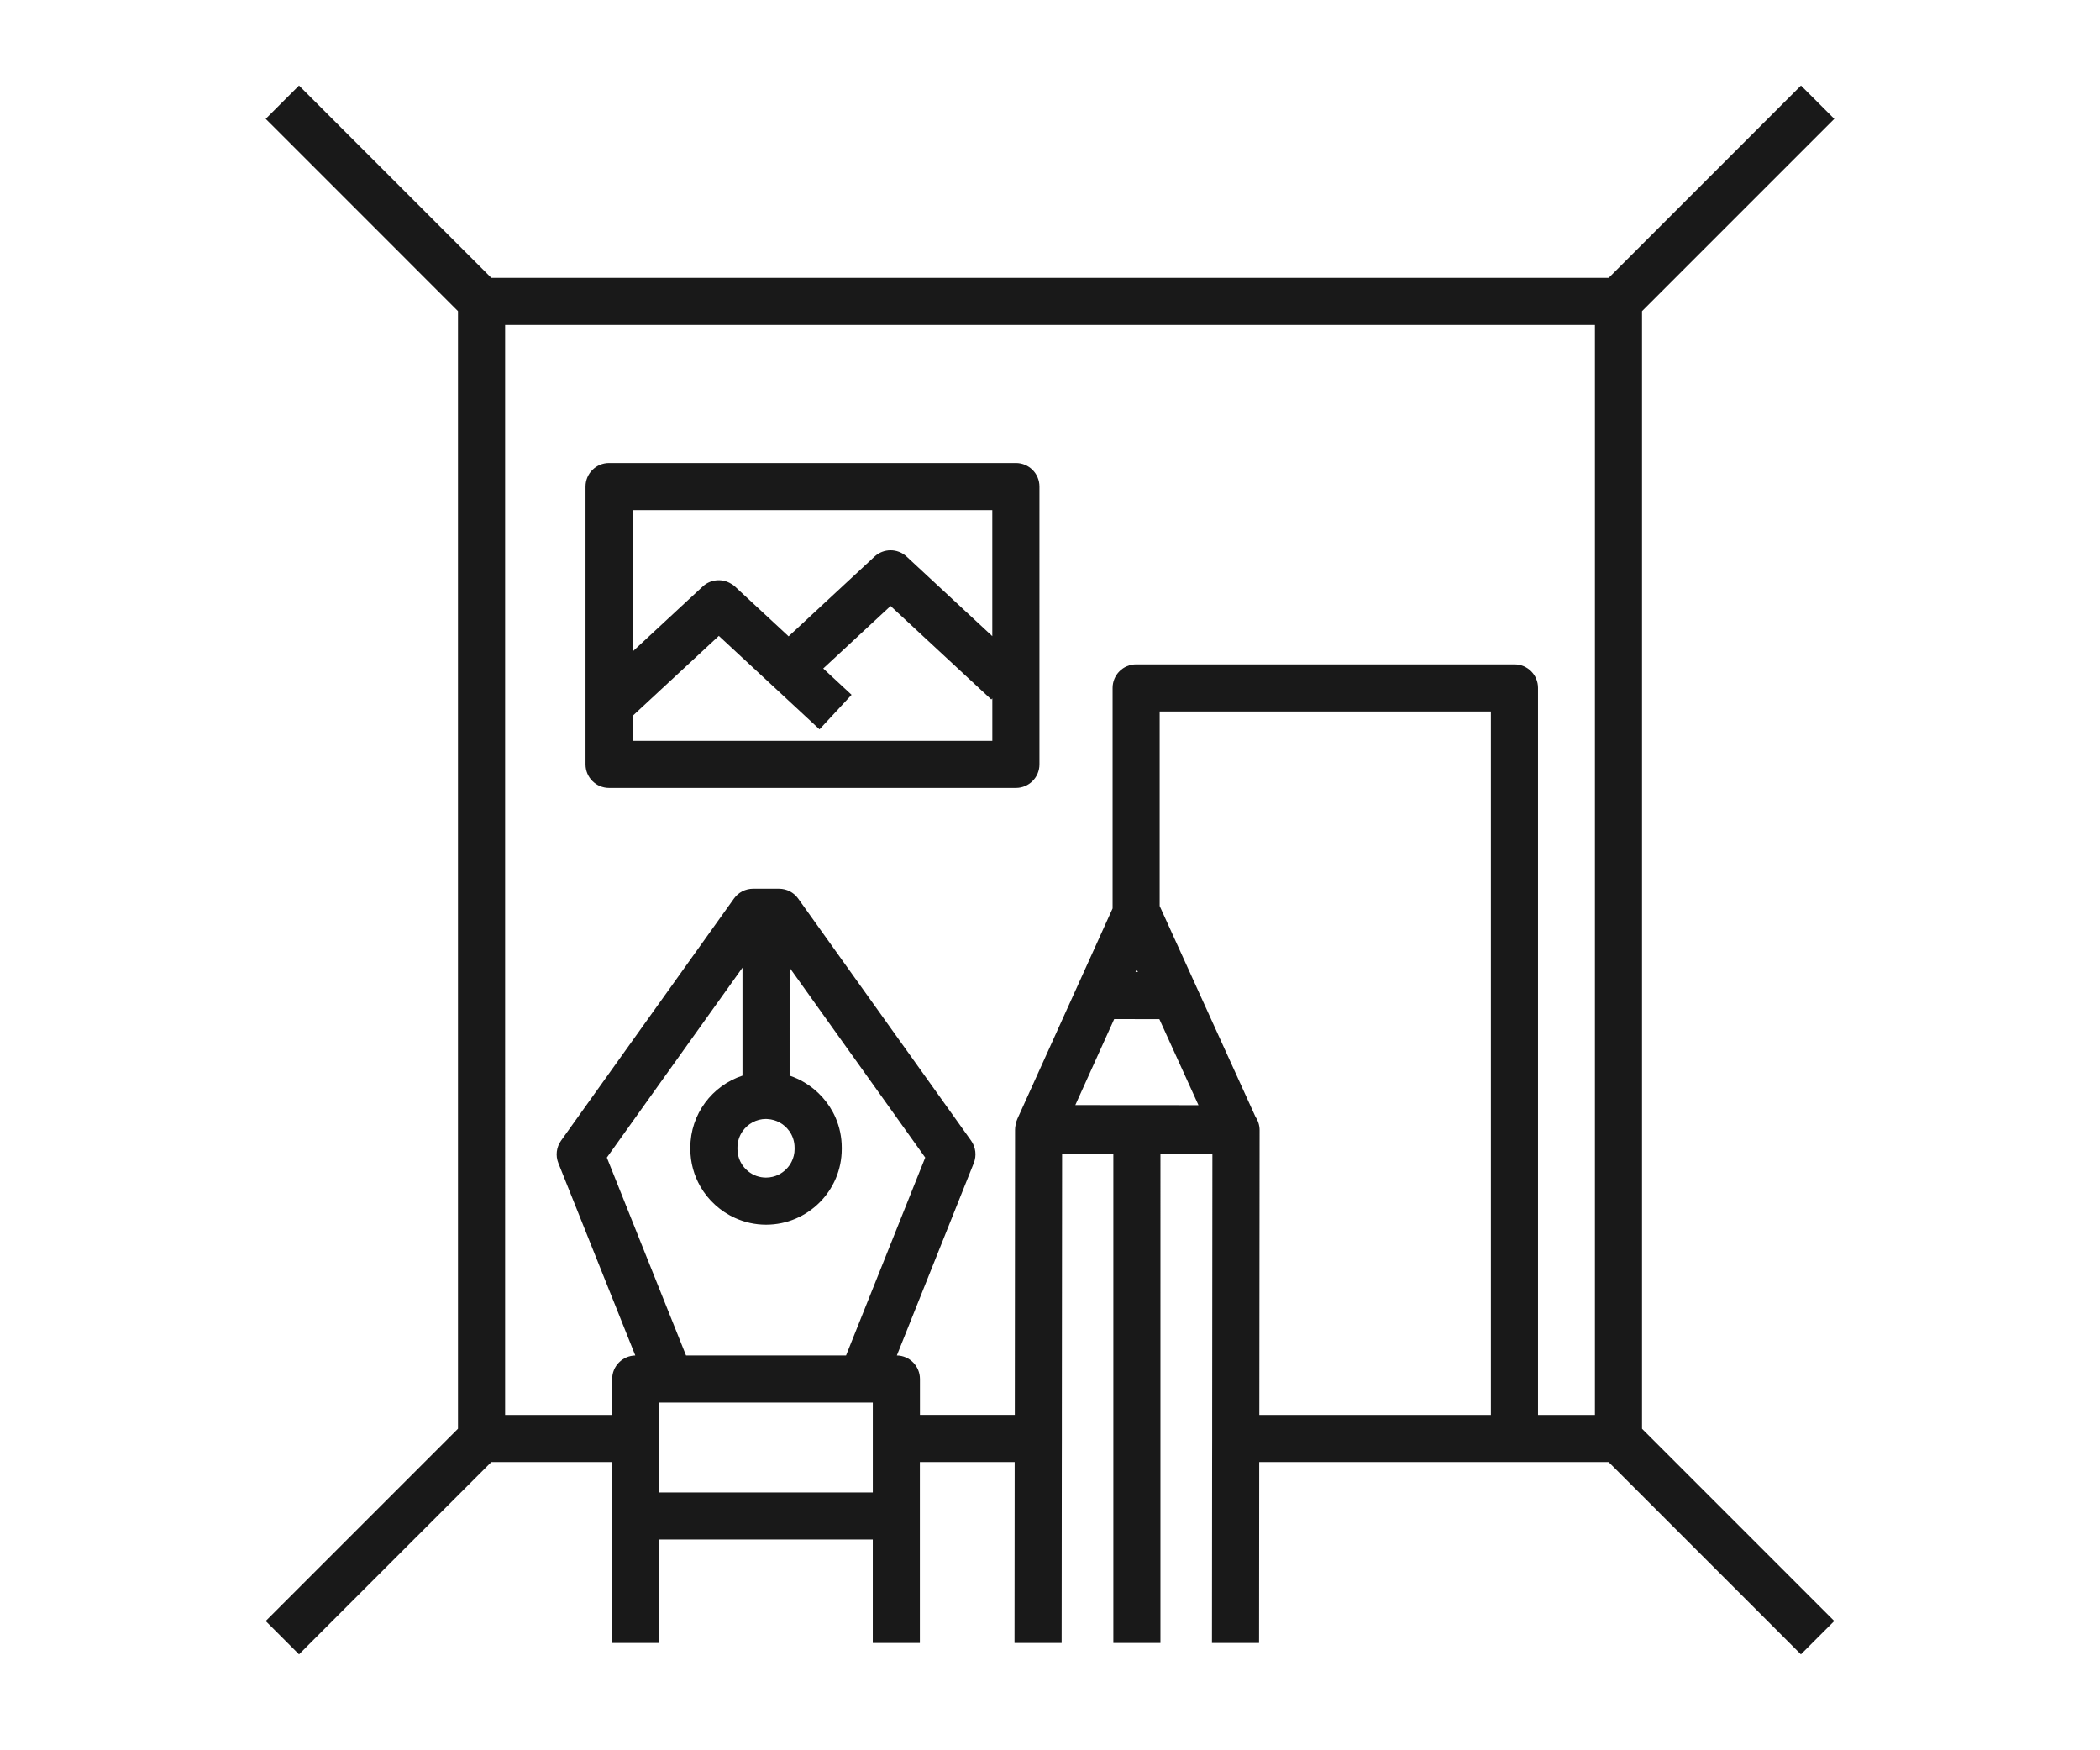
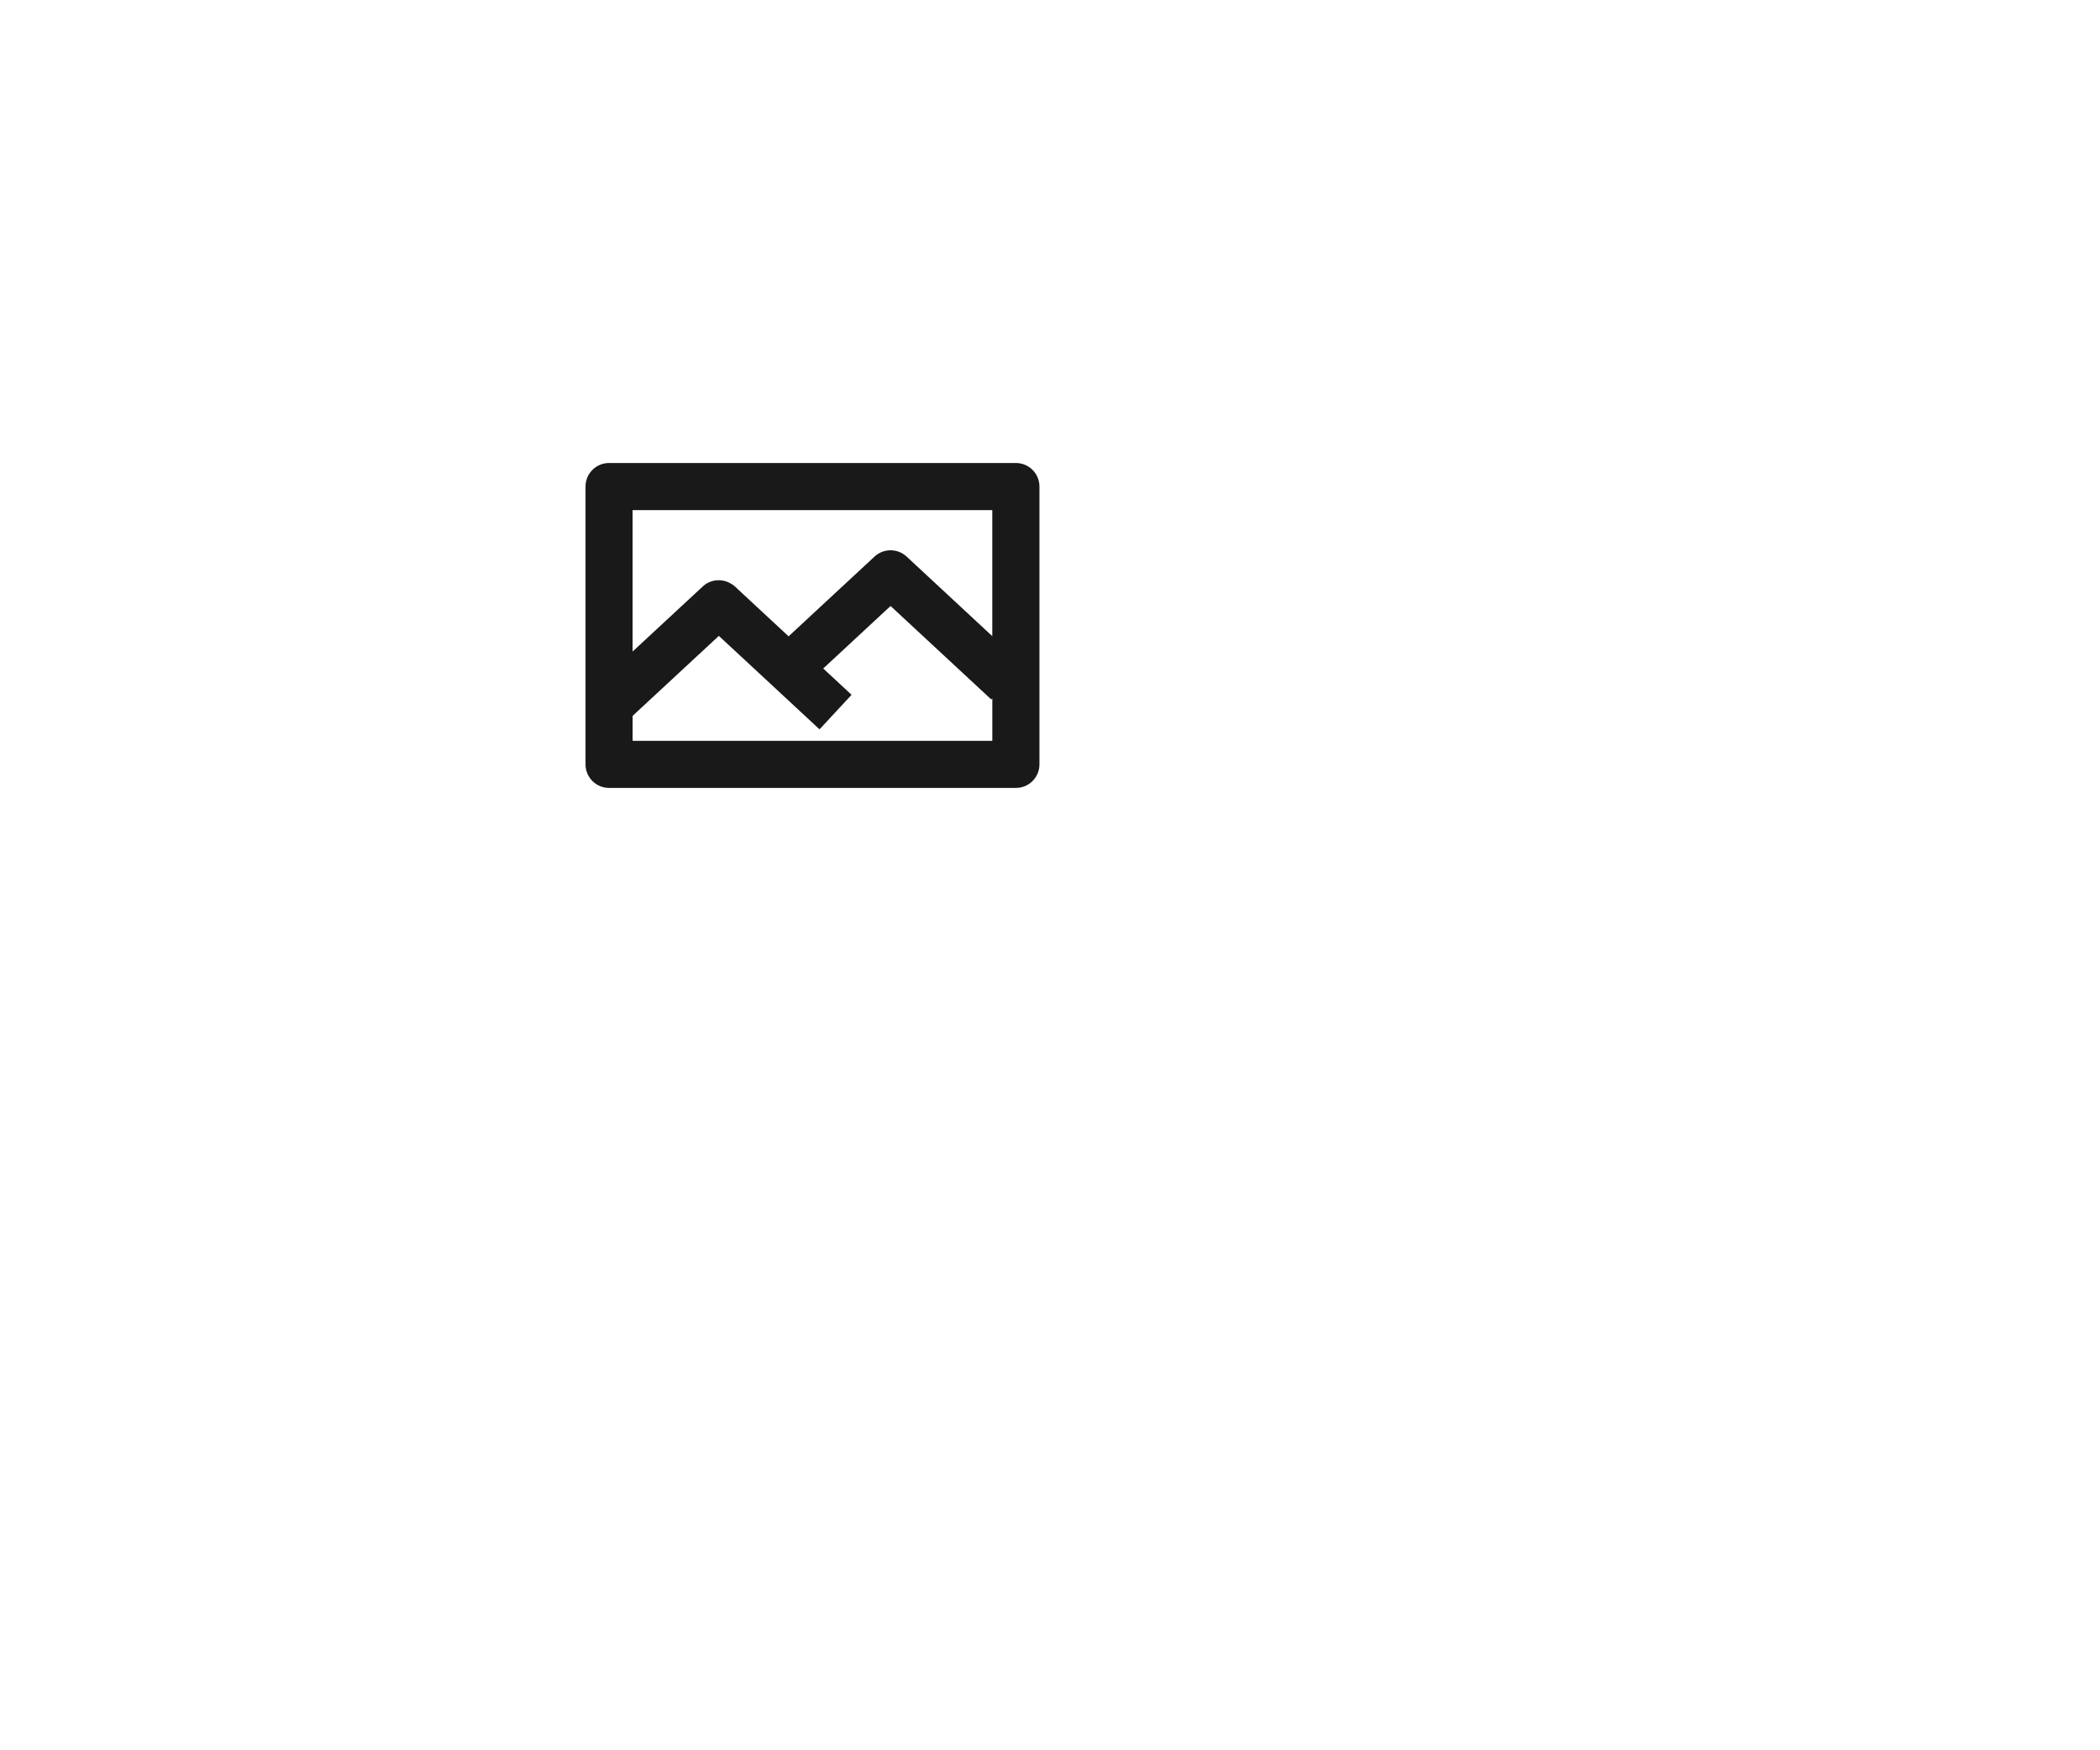
<svg xmlns="http://www.w3.org/2000/svg" version="1.1" id="Calque_1" x="0px" y="0px" width="84px" height="70px" viewBox="0 0 84 70" enable-background="new 0 0 84 70" xml:space="preserve">
  <g>
    <path fill="#414141" d="M190.536,61.541c-0.218,0-0.434-0.082-0.568-0.219l-0.979-0.979c-0.906-0.91-2.53-0.91-3.442,0l-0.979,0.98   c-0.146,0.146-0.345,0.225-0.564,0.225c-0.221,0-0.422-0.079-0.568-0.227l-0.979-0.979c-0.906-0.91-2.53-0.91-3.443,0l-0.979,0.98   c-0.147,0.146-0.345,0.225-0.565,0.225c-0.22,0-0.421-0.079-0.568-0.227l-0.979-0.979c-0.906-0.91-2.53-0.91-3.443,0l-0.979,0.98   c-0.146,0.146-0.345,0.225-0.564,0.225s-0.421-0.079-0.567-0.227l-0.98-0.979c-0.906-0.91-2.529-0.91-3.442,0l-0.979,0.98   c-0.146,0.146-0.344,0.225-0.564,0.225s-0.421-0.079-0.567-0.227l-0.98-0.979c-0.905-0.91-2.529-0.91-3.442,0l-0.979,0.98   c-0.146,0.146-0.345,0.225-0.565,0.225c-0.22,0-0.42-0.079-0.567-0.227l-0.979-0.979c-0.906-0.91-2.53-0.91-3.442,0l-1.012,1.011   c-0.287,0.325-0.75,0.358-1.101-0.032l-0.979-0.979c-0.906-0.91-2.53-0.91-3.442,0l-0.98,0.98   c-0.146,0.146-0.344,0.225-0.563,0.225c-0.221,0-0.422-0.079-0.568-0.227l-0.979-0.979c-0.906-0.91-2.53-0.91-3.443,0l-0.979,0.98   c-0.147,0.146-0.345,0.225-0.565,0.225c-0.22,0-0.421-0.079-0.568-0.227l-0.979-0.979c-0.906-0.91-2.53-0.91-3.443,0l-1.011,1.011   c-0.145,0.163-0.396,0.187-0.533,0.187c-0.449,0-0.816,0.373-0.816,0.825v3.815h-5.718c-0.45,0-0.816,0.365-0.816,0.816v3.268   c0,0.451,0.366,0.816,0.816,0.816h5.718v11.436h-5.718c-0.45,0-0.816,0.365-0.816,0.818v3.266c0,0.453,0.366,0.818,0.816,0.818   h5.718v6.664c0,0.453,0.367,0.818,0.816,0.818c0.651,0,1.276-0.254,1.72-0.695l0.979-0.98c0.29-0.293,0.836-0.299,1.133-0.002   l0.979,0.982c0.256,0.254,0.569,0.436,0.906,0.547v4.102h-12.252c-0.45,0-0.816,0.365-0.816,0.816v3.268   c0,0.451,0.366,0.816,0.816,0.816h12.252v11.438h-12.252c-0.45,0-0.816,0.365-0.816,0.816v3.268c0,0.451,0.366,0.816,0.816,0.816   h12.252v5.719c0,0.451,0.366,0.816,0.816,0.816h3.268c0.45,0,0.816-0.365,0.816-0.816v-5.719h8.168v5.719   c0,0.451,0.367,0.816,0.817,0.816c0.705,0,1.327-0.258,1.719-0.695l0.98-0.98c0.29-0.289,0.835-0.299,1.133,0l0.979,0.98   c0.913,0.906,2.537,0.908,3.443,0l0.979-0.98c0.29-0.289,0.835-0.299,1.133,0l0.979,0.98c0.912,0.906,2.536,0.908,3.442,0   l0.979-0.98c0.29-0.289,0.836-0.299,1.133,0l0.979,0.98c0.412,0.41,0.97,0.633,1.541,0.674c0.083,0.008,0.283,0.006,0.363,0   c0.571-0.039,1.128-0.262,1.538-0.674l0.979-0.98c0.29-0.289,0.836-0.299,1.133,0l0.979,0.98c0.913,0.906,2.537,0.908,3.443,0   l0.979-0.98c0.291-0.289,0.836-0.299,1.133,0l0.979,0.98c0.456,0.455,1.068,0.705,1.724,0.705c0.653,0,1.267-0.25,1.719-0.705   l0.98-0.98c0.29-0.289,0.836-0.299,1.132,0l0.98,0.98c0.443,0.441,1.068,0.695,1.723,0.695c0.449,0,0.816-0.365,0.816-0.816V62.358   C191.353,61.906,190.985,61.541,190.536,61.541z M130.91,85.785h-4.9v-1.633h4.9V85.785z M130.91,69.448h-4.9v-1.634h4.9V69.448z    M140.711,124.994h-1.634v-4.9h1.634V124.994z M150.513,118.459H126.01v-1.633h24.503V118.459z M139.077,115.193v-11.438h1.634   v11.438H139.077z M150.513,115.193h-8.168v-11.438h8.168V115.193z M150.513,102.123H126.01v-1.635h24.503V102.123z M139.077,98.855   v-4.102c0.337-0.111,0.648-0.293,0.904-0.547l0.729-0.73v5.379H139.077z M150.513,98.855h-8.168v-5.377l0.728,0.729   c0.913,0.908,2.536,0.908,3.442,0l0.98-0.98c0.29-0.293,0.836-0.299,1.132-0.002l0.979,0.982c0.259,0.258,0.568,0.449,0.906,0.568   V98.855z M150.513,92.803l-0.73-0.732c-0.906-0.91-2.53-0.91-3.442,0l-0.98,0.98c-0.299,0.295-0.845,0.287-1.132,0l-0.979-0.98   c-0.453-0.455-1.065-0.705-1.72-0.705s-1.267,0.25-1.724,0.705l-0.979,0.98c-0.301,0.295-0.846,0.287-1.134,0l-0.979-0.98   c-0.906-0.91-2.53-0.91-3.443,0l-0.728,0.729v-5.967c0.36-0.117,0.673-0.309,0.903-0.566l0.979-0.979   c0.147-0.148,0.348-0.229,0.567-0.229c0.221,0,0.418,0.08,0.565,0.229l0.979,0.98c0.912,0.906,2.536,0.908,3.443-0.002l0.979-0.979   c0.147-0.148,0.348-0.229,0.568-0.229s0.418,0.08,0.564,0.229l0.979,0.98c0.913,0.906,2.536,0.908,3.442-0.002l0.98-0.979   c0.146-0.148,0.348-0.229,0.567-0.229s0.418,0.08,0.564,0.229l0.979,0.98c0.257,0.254,0.569,0.436,0.906,0.547V92.803z    M150.513,84.861l-0.73-0.729c-0.449-0.457-1.063-0.707-1.717-0.707c-0.657,0-1.27,0.25-1.726,0.705l-0.98,0.98   c-0.299,0.295-0.845,0.287-1.132,0l-0.979-0.979c-0.45-0.457-1.063-0.707-1.717-0.707c-0.657,0-1.27,0.25-1.727,0.705l-0.979,0.98   c-0.301,0.295-0.846,0.287-1.134,0l-0.979-0.979c-0.45-0.457-1.063-0.707-1.717-0.707c-0.657,0-1.27,0.25-1.727,0.705l-0.728,0.729   v-5.932c0.361-0.117,0.674-0.311,0.903-0.568l0.979-0.981c0.29-0.29,0.836-0.297,1.133,0l0.979,0.982   c0.912,0.905,2.536,0.908,3.443-0.001l0.979-0.981c0.291-0.29,0.836-0.297,1.133,0l0.979,0.982   c0.913,0.905,2.536,0.908,3.442-0.001l0.98-0.981c0.29-0.29,0.836-0.297,1.132,0l0.979,0.982c0.257,0.255,0.569,0.435,0.906,0.547   V84.861z M150.513,76.955l-0.73-0.732c-0.906-0.909-2.53-0.909-3.442,0l-0.98,0.98c-0.299,0.296-0.845,0.286-1.132,0l-0.979-0.98   c-0.906-0.909-2.53-0.909-3.443,0l-0.979,0.98c-0.301,0.296-0.846,0.286-1.134,0l-0.979-0.98c-0.906-0.909-2.53-0.909-3.443,0   l-0.728,0.729v-5.976c0.341-0.118,0.652-0.306,0.903-0.558l0.979-0.978c0.29-0.292,0.836-0.3,1.133-0.001l0.979,0.98   c0.912,0.906,2.536,0.908,3.443-0.002l0.979-0.978c0.291-0.292,0.836-0.3,1.133-0.001l0.979,0.98   c0.913,0.906,2.536,0.908,3.442-0.002l0.98-0.978c0.29-0.292,0.836-0.3,1.132-0.001l0.979,0.98   c0.257,0.255,0.569,0.436,0.906,0.547V76.955z M150.513,69.015l-0.73-0.73c-0.906-0.909-2.53-0.909-3.442,0l-0.98,0.979   c-0.299,0.293-0.845,0.287-1.132,0l-0.979-0.979c-0.906-0.909-2.53-0.909-3.443,0l-0.979,0.979c-0.301,0.293-0.846,0.287-1.134,0   l-0.979-0.979c-0.906-0.909-2.53-0.909-3.443,0l-0.728,0.728v-5.963c0.36-0.116,0.674-0.313,0.903-0.571l0.979-0.978   c0.29-0.293,0.836-0.299,1.133-0.002l0.979,0.979c0.456,0.455,1.068,0.706,1.726,0.706c0.654-0.001,1.267-0.251,1.718-0.706   l0.979-0.978c0.291-0.293,0.836-0.299,1.133-0.002l0.979,0.979c0.456,0.455,1.068,0.706,1.726,0.706   c0.655-0.001,1.268-0.251,1.717-0.706l0.98-0.978c0.29-0.293,0.836-0.299,1.132-0.002l0.948,0.948   c0.251,0.277,0.57,0.481,0.938,0.603V69.015z M170.116,124.529l-0.731-0.732c-0.906-0.91-2.529-0.91-3.442,0l-0.979,0.98   c-0.297,0.295-0.842,0.289-1.132,0l-0.98-0.98c-0.905-0.91-2.529-0.91-3.442,0l-0.979,0.98c-0.297,0.295-0.842,0.289-1.133,0   l-0.979-0.98c-0.906-0.91-2.53-0.91-3.442,0l-0.728,0.729v-5.977c0.34-0.117,0.651-0.305,0.902-0.557l0.98-0.979   c0.146-0.148,0.348-0.227,0.567-0.227s0.418,0.078,0.565,0.227l0.979,0.98c0.913,0.906,2.537,0.908,3.443-0.002l0.979-0.979   c0.146-0.148,0.348-0.227,0.567-0.227c0.221,0,0.418,0.078,0.565,0.227l0.979,0.98c0.912,0.906,2.536,0.908,3.442-0.002   l0.979-0.979c0.146-0.148,0.348-0.227,0.567-0.227c0.221,0,0.419,0.078,0.565,0.227l0.979,0.98   c0.256,0.254,0.569,0.436,0.906,0.547V124.529z M170.116,116.59l-0.731-0.73c-0.449-0.455-1.062-0.707-1.716-0.707   c-0.657,0-1.271,0.252-1.727,0.705l-0.979,0.98c-0.297,0.293-0.842,0.287-1.132,0l-0.98-0.979   c-0.449-0.455-1.063-0.707-1.717-0.707c-0.656,0-1.27,0.252-1.726,0.705l-0.979,0.98c-0.297,0.293-0.842,0.287-1.133,0   l-0.979-0.979c-0.45-0.455-1.063-0.707-1.716-0.707c-0.658,0-1.271,0.252-1.727,0.705l-0.728,0.729v-5.965   c0.36-0.117,0.672-0.311,0.902-0.568l0.98-0.979c0.29-0.293,0.835-0.299,1.133-0.002l0.979,0.982   c0.913,0.906,2.537,0.906,3.443-0.002l0.979-0.979c0.29-0.293,0.835-0.299,1.133-0.002l0.979,0.982   c0.912,0.906,2.536,0.906,3.442-0.002l0.979-0.979c0.29-0.293,0.836-0.299,1.133-0.002l0.979,0.982   c0.256,0.254,0.569,0.434,0.906,0.545V116.59z M170.116,108.648l-0.731-0.73c-0.906-0.91-2.529-0.91-3.442,0l-0.979,0.979   c-0.297,0.297-0.842,0.287-1.132,0l-0.98-0.979c-0.905-0.91-2.529-0.91-3.442,0l-0.979,0.979c-0.297,0.297-0.842,0.287-1.133,0   l-0.979-0.979c-0.906-0.91-2.53-0.91-3.442,0l-0.728,0.729v-5.934c0.36-0.115,0.672-0.309,0.902-0.566l0.98-0.979   c0.29-0.295,0.835-0.299,1.133-0.002l0.979,0.98c0.913,0.906,2.537,0.908,3.443,0l0.979-0.979c0.29-0.295,0.835-0.299,1.133-0.002   l0.979,0.98c0.912,0.906,2.536,0.908,3.442,0l0.979-0.979c0.29-0.295,0.836-0.299,1.133-0.002l0.979,0.98   c0.256,0.256,0.569,0.436,0.906,0.547V108.648z M170.116,100.742l-0.731-0.732c-0.906-0.908-2.529-0.908-3.442,0l-0.979,0.98   c-0.297,0.295-0.842,0.287-1.132,0l-0.98-0.98c-0.905-0.908-2.529-0.908-3.442,0l-0.979,0.98c-0.297,0.295-0.842,0.287-1.133,0   l-0.979-0.98c-0.906-0.908-2.53-0.908-3.442,0l-0.728,0.729v-5.963c0.339-0.119,0.647-0.313,0.902-0.568l0.98-0.98   c0.29-0.293,0.835-0.299,1.133-0.002l0.979,0.982c0.913,0.908,2.537,0.908,3.443,0l0.979-0.98c0.29-0.293,0.835-0.299,1.133-0.002   l0.979,0.982c0.912,0.908,2.536,0.908,3.442,0l0.979-0.98c0.29-0.293,0.836-0.299,1.133-0.002l0.979,0.982   c0.256,0.254,0.569,0.436,0.906,0.547V100.742z M170.116,92.803l-0.731-0.732c-0.906-0.91-2.529-0.91-3.442,0l-0.979,0.98   c-0.297,0.295-0.842,0.287-1.132,0l-0.98-0.98c-0.905-0.91-2.529-0.91-3.442,0l-0.979,0.98c-0.297,0.295-0.842,0.287-1.133,0   l-0.979-0.98c-0.906-0.91-2.53-0.91-3.442,0l-0.728,0.729v-5.984c0.337-0.111,0.648-0.293,0.902-0.549l0.98-0.979   c0.146-0.148,0.348-0.229,0.567-0.229s0.418,0.08,0.565,0.229l0.979,0.98c0.913,0.906,2.537,0.908,3.443-0.002l0.979-0.979   c0.146-0.148,0.348-0.229,0.567-0.229c0.221,0,0.418,0.08,0.565,0.229l0.979,0.98c0.912,0.906,2.536,0.908,3.442-0.002l0.979-0.979   c0.146-0.148,0.348-0.229,0.567-0.229c0.221,0,0.419,0.08,0.565,0.229l0.979,0.98c0.256,0.254,0.569,0.436,0.906,0.547V92.803z    M170.116,84.861l-0.731-0.729c-0.449-0.457-1.062-0.707-1.716-0.707c-0.657,0-1.271,0.25-1.727,0.705l-0.979,0.98   c-0.297,0.295-0.842,0.287-1.132,0l-0.98-0.979c-0.449-0.457-1.063-0.707-1.717-0.707c-0.656,0-1.27,0.25-1.726,0.705l-0.979,0.98   c-0.297,0.295-0.842,0.287-1.133,0l-0.979-0.979c-0.45-0.457-1.063-0.707-1.716-0.707c-0.658,0-1.271,0.25-1.727,0.705   l-0.728,0.729v-5.952c0.337-0.112,0.648-0.292,0.902-0.548l0.98-0.981c0.29-0.29,0.835-0.297,1.133,0l0.979,0.982   c0.913,0.905,2.537,0.908,3.443-0.001l0.979-0.981c0.29-0.29,0.835-0.297,1.133,0l0.979,0.982c0.912,0.905,2.536,0.908,3.442-0.001   l0.979-0.981c0.29-0.29,0.836-0.297,1.133,0l0.979,0.982c0.256,0.255,0.569,0.435,0.906,0.547V84.861z M170.116,76.955   l-0.731-0.732c-0.906-0.909-2.529-0.909-3.442,0l-0.979,0.98c-0.297,0.296-0.842,0.286-1.132,0l-0.98-0.98   c-0.905-0.909-2.529-0.909-3.442,0l-0.979,0.98c-0.297,0.296-0.842,0.286-1.133,0l-0.979-0.98c-0.906-0.909-2.53-0.909-3.442,0   l-0.728,0.729v-5.984c0.337-0.111,0.648-0.293,0.902-0.549l0.98-0.978c0.29-0.292,0.835-0.3,1.133-0.001l0.979,0.98   c0.913,0.906,2.537,0.908,3.443-0.002l0.979-0.978c0.29-0.292,0.835-0.3,1.133-0.001l0.979,0.98   c0.912,0.906,2.536,0.908,3.442-0.002l0.979-0.978c0.29-0.292,0.836-0.3,1.133-0.001l0.979,0.98   c0.256,0.255,0.569,0.436,0.906,0.547V76.955z M170.116,69.015l-0.731-0.73c-0.906-0.909-2.529-0.909-3.442,0l-0.979,0.979   c-0.297,0.293-0.842,0.287-1.132,0l-0.98-0.979c-0.905-0.909-2.529-0.909-3.442,0l-0.979,0.979c-0.297,0.293-0.842,0.287-1.133,0   l-0.979-0.979c-0.906-0.909-2.53-0.909-3.442,0l-0.728,0.728v-5.963c0.36-0.116,0.673-0.313,0.902-0.571l0.98-0.978   c0.29-0.293,0.835-0.299,1.133-0.002l0.979,0.979c0.457,0.455,1.069,0.706,1.727,0.706c0.653-0.001,1.267-0.251,1.717-0.706   l0.979-0.978c0.29-0.293,0.835-0.299,1.133-0.002l0.979,0.979c0.455,0.455,1.068,0.706,1.726,0.706   c0.654-0.001,1.268-0.251,1.717-0.706l0.979-0.978c0.29-0.293,0.836-0.299,1.133-0.002l0.979,0.979   c0.259,0.258,0.567,0.447,0.906,0.565V69.015z M189.719,124.529l-0.73-0.732c-0.906-0.91-2.53-0.91-3.442,0l-0.979,0.98   c-0.297,0.295-0.843,0.289-1.133,0l-0.979-0.98c-0.453-0.455-1.065-0.705-1.72-0.705s-1.267,0.25-1.724,0.705l-0.979,0.98   c-0.297,0.295-0.843,0.289-1.134,0l-0.979-0.98c-0.906-0.91-2.53-0.91-3.443,0l-0.727,0.729v-5.984   c0.336-0.111,0.648-0.293,0.902-0.549l0.979-0.979c0.146-0.148,0.348-0.227,0.568-0.227c0.22,0,0.417,0.078,0.564,0.227l0.979,0.98   c0.913,0.906,2.537,0.908,3.443-0.002l0.979-0.979c0.147-0.148,0.348-0.227,0.568-0.227c0.22,0,0.418,0.078,0.564,0.227l0.979,0.98   c0.456,0.453,1.068,0.703,1.724,0.703c0.653,0,1.267-0.25,1.719-0.705l0.98-0.979c0.146-0.148,0.348-0.227,0.567-0.227   s0.418,0.078,0.564,0.227l0.98,0.979c0.251,0.252,0.563,0.438,0.905,0.555V124.529z M189.719,116.59l-0.73-0.73   c-0.449-0.455-1.063-0.707-1.717-0.707c-0.657,0-1.27,0.252-1.726,0.705l-0.979,0.98c-0.297,0.293-0.843,0.287-1.133,0   l-0.979-0.979c-0.45-0.455-1.063-0.707-1.717-0.707c-0.657,0-1.27,0.252-1.727,0.705l-0.979,0.98c-0.297,0.293-0.843,0.287-1.134,0   l-0.979-0.979c-0.45-0.455-1.063-0.707-1.717-0.707c-0.657,0-1.27,0.252-1.727,0.705l-0.727,0.729V110.6   c0.336-0.111,0.648-0.293,0.902-0.547l0.979-0.979c0.29-0.293,0.836-0.299,1.133-0.002l0.979,0.982   c0.913,0.906,2.537,0.906,3.443-0.002l0.979-0.979c0.291-0.293,0.836-0.299,1.133-0.002l0.979,0.982   c0.456,0.453,1.068,0.703,1.724,0.703c0.653,0,1.267-0.25,1.719-0.705l0.98-0.979c0.29-0.293,0.836-0.299,1.132-0.002l0.977,0.979   c0.253,0.252,0.565,0.443,0.909,0.561V116.59z M189.719,108.648l-0.73-0.73c-0.906-0.91-2.53-0.91-3.442,0l-0.979,0.979   c-0.297,0.297-0.843,0.287-1.133,0l-0.979-0.979c-0.906-0.91-2.53-0.91-3.443,0l-0.979,0.979c-0.297,0.297-0.843,0.287-1.134,0   l-0.979-0.979c-0.906-0.91-2.53-0.91-3.443,0l-0.727,0.729v-5.953c0.336-0.111,0.648-0.293,0.902-0.547l0.979-0.979   c0.29-0.295,0.836-0.299,1.133-0.002l0.979,0.98c0.913,0.906,2.537,0.908,3.443,0l0.979-0.979c0.291-0.295,0.836-0.299,1.133-0.002   l0.979,0.98c0.456,0.453,1.068,0.703,1.724,0.703c0.653,0,1.267-0.25,1.719-0.703l0.98-0.979c0.29-0.295,0.836-0.299,1.132-0.002   l0.977,0.977c0.253,0.254,0.566,0.441,0.909,0.559V108.648z M189.719,100.742l-0.73-0.732c-0.906-0.908-2.53-0.908-3.442,0   l-0.979,0.98c-0.297,0.295-0.843,0.287-1.133,0l-0.979-0.98c-0.906-0.908-2.53-0.908-3.443,0l-0.979,0.98   c-0.297,0.295-0.843,0.287-1.134,0l-0.979-0.98c-0.906-0.908-2.53-0.908-3.443,0l-0.727,0.729v-5.984   c0.336-0.111,0.648-0.293,0.902-0.547l0.979-0.98c0.29-0.293,0.836-0.299,1.133-0.002l0.979,0.982c0.913,0.908,2.537,0.908,3.443,0   l0.979-0.98c0.291-0.293,0.836-0.299,1.133-0.002l0.979,0.982c0.913,0.908,2.536,0.908,3.442,0l0.98-0.98   c0.29-0.293,0.836-0.299,1.132-0.002l0.98,0.982c0.252,0.252,0.563,0.441,0.905,0.559V100.742z M189.719,92.803l-0.73-0.732   c-0.906-0.91-2.53-0.91-3.442,0l-0.979,0.98c-0.297,0.295-0.843,0.287-1.133,0l-0.979-0.98c-0.453-0.455-1.065-0.705-1.72-0.705   s-1.267,0.25-1.724,0.705l-0.979,0.98c-0.297,0.295-0.843,0.287-1.134,0l-0.979-0.98c-0.906-0.91-2.53-0.91-3.443,0l-0.727,0.729   v-5.984c0.336-0.111,0.648-0.293,0.902-0.549l0.979-0.979c0.146-0.148,0.348-0.229,0.568-0.229c0.22,0,0.417,0.08,0.564,0.229   l0.979,0.98c0.913,0.906,2.537,0.908,3.443-0.002l0.979-0.979c0.147-0.148,0.348-0.229,0.568-0.229c0.22,0,0.418,0.08,0.564,0.229   l0.979,0.98c0.456,0.453,1.068,0.703,1.724,0.703c0.653,0,1.267-0.25,1.719-0.705l0.98-0.979c0.146-0.148,0.348-0.229,0.567-0.229   s0.418,0.08,0.564,0.229l0.98,0.979c0.252,0.252,0.563,0.439,0.905,0.559V92.803z M189.719,84.861l-0.73-0.729   c-0.449-0.457-1.063-0.707-1.717-0.707c-0.657,0-1.27,0.25-1.726,0.705l-0.979,0.98c-0.297,0.295-0.843,0.287-1.133,0l-0.979-0.979   c-0.45-0.457-1.063-0.707-1.717-0.707c-0.657,0-1.27,0.25-1.727,0.705l-0.979,0.98c-0.297,0.295-0.843,0.287-1.134,0l-0.979-0.979   c-0.45-0.457-1.063-0.707-1.717-0.707c-0.657,0-1.27,0.25-1.727,0.705l-0.727,0.729v-5.952c0.336-0.112,0.648-0.292,0.902-0.548   l0.979-0.981c0.29-0.29,0.836-0.297,1.133,0l0.979,0.982c0.913,0.905,2.537,0.908,3.443-0.001l0.979-0.981   c0.291-0.29,0.836-0.297,1.133,0l0.979,0.982c0.456,0.453,1.068,0.704,1.724,0.704c0.653,0,1.267-0.251,1.719-0.705l0.98-0.981   c0.29-0.29,0.836-0.297,1.132,0l0.98,0.981c0.252,0.251,0.563,0.438,0.905,0.557V84.861z M189.719,76.955l-0.73-0.732   c-0.906-0.909-2.53-0.909-3.442,0l-0.979,0.98c-0.297,0.296-0.843,0.286-1.133,0l-0.979-0.98c-0.906-0.909-2.53-0.909-3.443,0   l-0.979,0.98c-0.297,0.296-0.843,0.286-1.134,0l-0.979-0.98c-0.906-0.909-2.53-0.909-3.443,0l-0.727,0.729v-5.984   c0.336-0.111,0.648-0.293,0.902-0.549l0.979-0.978c0.29-0.292,0.836-0.3,1.133-0.001l0.979,0.98   c0.913,0.906,2.537,0.908,3.443-0.002l0.979-0.978c0.291-0.292,0.836-0.3,1.133-0.001l0.979,0.98   c0.456,0.453,1.068,0.703,1.724,0.703c0.653,0,1.267-0.25,1.719-0.705l0.98-0.978c0.29-0.292,0.836-0.3,1.132-0.001l0.98,0.979   c0.252,0.252,0.563,0.44,0.905,0.559V76.955z M189.719,69.015l-0.73-0.73c-0.906-0.909-2.53-0.909-3.442,0l-0.979,0.979   c-0.297,0.293-0.843,0.287-1.133,0l-0.979-0.979c-0.906-0.909-2.53-0.909-3.443,0l-0.979,0.979c-0.297,0.293-0.843,0.287-1.134,0   l-0.979-0.979c-0.906-0.909-2.53-0.909-3.443,0l-0.727,0.728v-5.969c0.338-0.117,0.646-0.307,0.902-0.565l0.979-0.978   c0.29-0.293,0.836-0.299,1.133-0.002l0.979,0.979c0.456,0.455,1.069,0.706,1.727,0.706c0.653-0.001,1.266-0.251,1.717-0.706   l0.979-0.978c0.291-0.293,0.836-0.299,1.133-0.002l0.979,0.979c0.456,0.455,1.068,0.706,1.726,0.706   c0.655-0.001,1.268-0.251,1.717-0.706l0.98-0.978c0.29-0.293,0.836-0.299,1.132-0.002l0.977,0.979   c0.252,0.254,0.565,0.445,0.909,0.563V69.015z" />
  </g>
  <g>
    <path fill="#191919" d="M-50.992,7.131h-13.643c-0.419,0-0.759,0.339-0.759,0.758v11.369h-7.337c-0.359,0-0.669,0.251-0.741,0.604   l-10.096,48.51c-0.048,0.221,0.01,0.455,0.153,0.633c0.145,0.174,0.36,0.277,0.588,0.277h45.478c0.348,0,0.651-0.236,0.734-0.572   l11.244-44.975l2.433,14.594c0.069,0.413,0.463,0.699,0.871,0.624c0.414-0.069,0.693-0.46,0.623-0.872l-3.031-18.191   c-0.08-0.407-0.408-0.632-0.746-0.632h-25.014V7.89C-50.234,7.47-50.574,7.131-50.992,7.131z M-54.781,8.647h3.031v14.222   l-3.031,6.064V8.647z M-63.877,26.839h5.306c0.419,0,0.758-0.339,0.758-0.758s-0.339-0.758-0.758-0.758h-5.306V14.711h2.273   c0.419,0,0.758-0.339,0.758-0.758s-0.339-0.758-0.758-0.758h-2.273V8.647h7.579v10.611h-5.306c-0.419,0-0.758,0.339-0.758,0.758   c0,0.419,0.339,0.758,0.758,0.758h5.306v10.61h-7.579V26.839z M-55.649,57.355c6.678-0.162,14.354-1.625,19.506-5.064   c-2.151,2.693-5.012,5.371-8.445,7.865c-3.708,2.727-9.244,5.084-14.729,6.422c1.934-1.537,2.873-3.355,3.281-4.4   C-55.352,60.436-55.23,58.664-55.649,57.355z M-37.941,67.768h-19.948c5.324-1.424,10.588-3.734,14.196-6.389   c2.613-1.896,6.699-5.24,9.705-9.426L-37.941,67.768z M-26.193,20.775l-6.271,25.08c-3.21,7.891-16.864,9.998-24.44,9.998   c-0.3,0-0.571,0.18-0.693,0.451c-0.122,0.275-0.069,0.594,0.132,0.816c0.602,0.666,0.813,2.469,0.018,4.502   c-0.646,1.648-2.828,5.535-9.113,6.086c-0.471,0.029-0.971,0.059-1.501,0.059h-13.832l9.779-46.992h6.721v11.369   c0,0.419,0.339,0.758,0.759,0.758h9.095c0.287,0,0.549-0.163,0.678-0.419l4.548-9.096c0.053-0.105,0.08-0.222,0.08-0.339v-2.273   H-26.193z" />
  </g>
  <g>
    <path fill="#191919" d="M-78.153-39.986c-0.554,0-1.003,0.449-1.003,1.001v4.259c0,0.554,0.449,1.004,1.003,1.004h17.222   c0.267,0,0.521-0.106,0.709-0.294l4.259-4.26c0.391-0.392,0.391-1.025,0-1.417l-4.259-4.259c-0.188-0.188-0.442-0.293-0.709-0.293   h-17.222c-0.554,0-1.003,0.448-1.003,1.002c0,0.553,0.449,1.002,1.003,1.002h16.807l3.257,3.256l-3.257,3.257h-15.806v-3.257   C-77.151-39.537-77.6-39.986-78.153-39.986z" />
-     <path fill="#191919" d="M-78.153-26.208c-0.554,0-1.003,0.448-1.003,1.002v4.258c0,0.554,0.449,1.002,1.003,1.002h25.244   c0.267,0,0.521-0.105,0.709-0.294l4.259-4.258c0.392-0.392,0.392-1.025,0-1.416l-4.259-4.261c-0.188-0.186-0.442-0.292-0.709-0.292   h-25.244c-0.554,0-1.003,0.448-1.003,1.002s0.449,1.002,1.003,1.002h24.83l3.257,3.257l-3.257,3.257h-23.828v-3.257   C-77.151-25.759-77.6-26.208-78.153-26.208z" />
    <path fill="#191919" d="M-39.92-11.886l-4.259-4.259c-0.188-0.188-0.443-0.294-0.708-0.294h-33.266   c-0.554,0-1.003,0.448-1.003,1.002s0.449,1.002,1.003,1.002h32.85l3.257,3.257l-3.257,3.256h-31.849v-3.256   c0-0.552-0.449-1.002-1.001-1.002c-0.554,0-1.003,0.45-1.003,1.002v4.258c0,0.554,0.449,1.004,1.003,1.004h33.266   c0.265,0,0.521-0.105,0.708-0.294l4.259-4.258C-39.528-10.862-39.528-11.496-39.92-11.886z" />
    <path fill="#191919" d="M-97.293-33.539c0.348,0.408,0.952,0.471,1.376,0.144l3.486-2.694v24.41h-4.51   c-0.554,0-1.002,0.45-1.002,1.001c0,0.554,0.448,1.004,1.002,1.004h13.527c0.554,0,1.002-0.45,1.002-1.004   c0-0.551-0.448-1.001-1.002-1.001h-7.014v-26.452c0-0.382-0.218-0.73-0.56-0.9c-0.343-0.168-0.752-0.127-1.055,0.108l-4.345,3.358   l-3.472-4.08l11.821-9.692c0.231-0.19,0.367-0.475,0.367-0.774v-13.422h3.257v9.242c0,0.387,0.223,0.74,0.572,0.906   c0.351,0.165,0.765,0.114,1.065-0.131l11.86-9.723l28.768,23.585l-3.454,4.058l-4.325-3.343c-0.438-0.337-1.067-0.258-1.405,0.181   c-0.338,0.438-0.258,1.066,0.18,1.406l5.08,3.927c0.424,0.327,1.029,0.264,1.376-0.145l4.736-5.562   c0.174-0.205,0.26-0.471,0.235-0.739c-0.024-0.268-0.155-0.515-0.362-0.686l-30.193-24.754c-0.37-0.303-0.901-0.303-1.271,0   l-10.858,8.902v-8.126c0-0.553-0.448-1.002-1.002-1.002h-5.26c-0.554,0-1.001,0.449-1.001,1.002v13.949l-12.245,10.039   c-0.208,0.17-0.339,0.417-0.364,0.685c-0.023,0.268,0.062,0.534,0.236,0.739L-97.293-33.539z" />
  </g>
  <g>
-     <path fill="#191919" d="M65.681,57.141V12.445c3.378-3.377,5.886-5.885,7.024-7.025c0.382-0.382,0.612-0.61,0.667-0.666   l-0.667-0.667l-0.666-0.667c-0.056,0.056-0.285,0.284-0.667,0.667c-1.139,1.139-3.646,3.647-7.024,7.025H19.652l-7.025-7.025   l-0.666-0.667l-1.333,1.333l0.667,0.666l7.024,7.025v44.696c-3.384,3.385-5.894,5.894-7.024,7.024   c-0.435,0.435-0.667,0.667-0.667,0.667l0.667,0.666l0.666,0.667c0,0,0.232-0.232,0.666-0.667c1.132-1.132,3.641-3.641,7.025-7.024   h4.834v2.157v4.867v0.211h0.942h0.942v-0.211v-3.925h8.541v3.925v0.211h0.942h0.942v-0.211v-4.867v-2.157h3.792l-0.006,7.024   l0,0.211h0.942h0.943v-0.211l0.006-7.024l0.002-0.942v-0.942l0.01-10.456l2.018,0.001h0.032v10.455v0.942v0.241v0.701v7.024v0.211   h0.942h0.942v-0.211v-7.024v-0.942v-0.942V46.137l2.078,0.001l-0.009,10.451v0.942l-0.002,0.942l-0.006,7.024l-0.001,0.211h0.942   h0.942l0.001-0.211l0.006-7.024h10.207h3.77l7.024,7.024l0.667,0.667l0.666-0.667l0,0l0,0l0.667-0.666l-0.667-0.667L65.681,57.141z    M50.373,56.589l0.011-11.393c0-0.19-0.06-0.375-0.164-0.529l-0.268-0.589l-1.111-2.444l-1.109-2.442l-1.345-2.959v-4.493v-1.333   v-1.333v-0.62h0.62h1.332h1.333h9.964v22.644v1.331v1.333v2.827H50.373z M45.444,38.82l0.023-0.053l0.049,0.106h-0.072H45.42   L45.444,38.82z M44.502,40.902l0.065-0.145l0.877,0.001l0.929,0.001l0.014,0.027l1.552,3.413l-1.552-0.001h-0.942l-0.942-0.001   l-1.49-0.002L44.502,40.902z M61.521,56.589v-0.942v-1.333v-1.332v-25.47c0-0.521-0.421-0.942-0.942-0.942h-9.021h-1.333h-1.332   h-3.447c-0.521,0-0.942,0.422-0.942,0.942v3.447v1.333v1.332v2.338v0.368l-0.301,0.664l-0.415,0.918l-3.094,6.838   c-0.035,0.077-0.059,0.16-0.071,0.243c-0.014,0.063-0.021,0.129-0.021,0.196l-0.01,11.399h-3.794v-1.437   c0-0.514-0.413-0.932-0.924-0.941l3.078-7.695c0.119-0.298,0.078-0.636-0.108-0.897l-2.639-3.694l-0.556-0.777l-0.555-0.778   l-3.166-4.431c-0.176-0.248-0.462-0.395-0.766-0.395h-1.038c-0.304,0-0.59,0.146-0.767,0.395l-6.915,9.681   c-0.187,0.262-0.227,0.6-0.108,0.897l1.889,4.724l0.381,0.951l0.38,0.952l0.428,1.068c-0.513,0.01-0.925,0.428-0.925,0.941v1.437   h-2.949h-1.333l0,0v-1.333V14.33v-1.333h1.333h40.926h1.333l0,0v1.333v40.926v1.333h-1.333H61.521z M34.912,58.474v1.215h-8.541   v-1.215v-0.942v-0.942v-0.224v-0.271h8.541v0.271v0.224v0.942V58.474z M26.052,50.74l-0.381-0.951l-1.397-3.494l5.425-7.595v4.319   c-1.209,0.397-2.085,1.535-2.085,2.876v0.058c0,0.544,0.146,1.054,0.398,1.496c0.158,0.276,0.359,0.525,0.594,0.738   c0.237,0.216,0.507,0.396,0.804,0.528c0.377,0.169,0.793,0.265,1.232,0.265c1.67,0,3.028-1.358,3.028-3.027v-0.058   c0-0.424-0.088-0.827-0.246-1.192c-0.129-0.3-0.307-0.572-0.521-0.813c-0.21-0.236-0.456-0.44-0.73-0.602   c-0.185-0.109-0.381-0.2-0.589-0.269V38.7l2.157,3.021l0.555,0.776l0.556,0.777l2.157,3.021l-3.167,7.915h-6.401l-1.008-2.518   L26.052,50.74z M31.784,45.953c0,0.184-0.044,0.357-0.122,0.51c-0.111,0.221-0.291,0.4-0.511,0.512   c-0.154,0.077-0.327,0.121-0.511,0.121c-0.264,0-0.508-0.091-0.701-0.242c-0.267-0.208-0.438-0.53-0.441-0.892   c0-0.003,0-0.006,0-0.009v-0.058c0-0.239,0.074-0.462,0.2-0.646c0.207-0.3,0.552-0.498,0.942-0.498l0,0   c0.021,0,0.042,0.003,0.063,0.004c0.354,0.02,0.666,0.2,0.861,0.471c0.006,0.008,0.012,0.016,0.018,0.023   c0.126,0.184,0.201,0.406,0.201,0.646V45.953z" />
    <path fill="#191919" d="M40.636,18.517H27.057h-1.333h-1.332h-0.029c-0.521,0-0.942,0.422-0.942,0.942V30.57   c0,0.52,0.422,0.942,0.942,0.942h13.024h1.333h1.333h0.583c0.521,0,0.942-0.422,0.942-0.942V19.459   C41.578,18.939,41.156,18.517,40.636,18.517z M39.693,29.628h-1.525h-1.333h-1.333H25.305V28.63l0.347-0.322l3.102-2.877   l3.25,3.016l0.777,0.722l1.089-1.173l0.193-0.208l-1.134-1.053l0.525-0.486l0.691-0.642l1.478-1.371l4.028,3.738l0.042-0.045   V29.628z M36.264,22.259c-0.362-0.335-0.92-0.335-1.282,0l-2.17,2.013l-0.691,0.642l-0.577,0.535l-2.15-1.995   c-0.063-0.059-0.134-0.103-0.208-0.141c-0.345-0.18-0.776-0.135-1.075,0.141l-2.807,2.604v-5.656h0.971h1.333h1.333h10.751v5.04   L36.264,22.259z M24.299,28.278L24.299,28.278L24.299,28.278L24.299,28.278z" />
  </g>
  <g>
    <g>
-       <path fill="#191919" d="M139.12,44.535h-8.862c-0.545,0-0.985-0.441-0.985-0.984c0-0.545,0.44-0.986,0.985-0.986h7.878V-0.767    h-7.878c-0.545,0-0.985-0.441-0.985-0.985s0.44-0.985,0.985-0.985h8.862c0.545,0,0.985,0.441,0.985,0.985v45.303    C140.105,44.094,139.665,44.535,139.12,44.535z" />
-     </g>
+       </g>
    <g>
-       <path fill="#191919" d="M135.181,40.596h-4.923c-0.545,0-0.985-0.441-0.985-0.986c0-0.543,0.44-0.984,0.985-0.984h3.939V3.172    h-3.939c-0.545,0-0.985-0.44-0.985-0.985c0-0.544,0.44-0.984,0.985-0.984h4.923c0.545,0,0.985,0.44,0.985,0.984v37.422    C136.166,40.154,135.726,40.596,135.181,40.596z" />
-     </g>
+       </g>
    <g>
      <path fill="#191919" d="M126.317,51.428c-0.076,0-0.154-0.008-0.23-0.027l-28.56-6.895c-0.442-0.105-0.754-0.502-0.754-0.955    V-1.752c0-0.455,0.312-0.851,0.754-0.958l28.56-6.894c0.293-0.071,0.603-0.003,0.841,0.184c0.236,0.187,0.375,0.472,0.375,0.773    v59.089c0,0.303-0.139,0.588-0.375,0.773C126.752,51.355,126.537,51.428,126.317,51.428z M98.743,42.773l26.59,6.42V-7.395    l-26.59,6.419V42.773z" />
    </g>
    <g>
      <path fill="#191919" d="M122.379,46.424c-0.077,0-0.155-0.008-0.231-0.025l-20.681-4.992c-0.443-0.107-0.754-0.504-0.754-0.959    V1.35c0-0.455,0.311-0.85,0.754-0.957l20.681-4.992c0.294-0.071,0.603-0.003,0.841,0.183c0.237,0.187,0.376,0.472,0.376,0.774    v49.082c0,0.303-0.139,0.588-0.376,0.773C122.813,46.352,122.598,46.424,122.379,46.424z M102.683,39.672l18.712,4.518V-2.392    l-18.712,4.517V39.672z" />
    </g>
    <g>
      <path fill="#191919" d="M107.605,11.051c-0.205,0-0.413-0.064-0.59-0.197c-0.436-0.326-0.523-0.944-0.197-1.378l2.955-3.939    c0.326-0.435,0.943-0.523,1.379-0.197c0.435,0.326,0.523,0.943,0.196,1.378l-2.954,3.939    C108.201,10.915,107.905,11.051,107.605,11.051z" />
    </g>
    <g>
-       <path fill="#191919" d="M108.59,17.945c-0.205,0-0.412-0.064-0.59-0.197c-0.435-0.327-0.523-0.944-0.196-1.379l3.938-5.252    c0.326-0.435,0.944-0.523,1.379-0.197c0.436,0.326,0.523,0.943,0.197,1.379l-3.939,5.252    C109.186,17.809,108.89,17.945,108.59,17.945z" />
-     </g>
+       </g>
    <g>
      <path fill="#191919" d="M116.469,7.439c-0.205,0-0.412-0.063-0.59-0.197c-0.436-0.327-0.523-0.944-0.197-1.379l0.984-1.313    c0.326-0.436,0.944-0.523,1.379-0.197c0.436,0.326,0.524,0.943,0.198,1.378l-0.985,1.313    C117.064,7.304,116.769,7.439,116.469,7.439z" />
    </g>
  </g>
</svg>